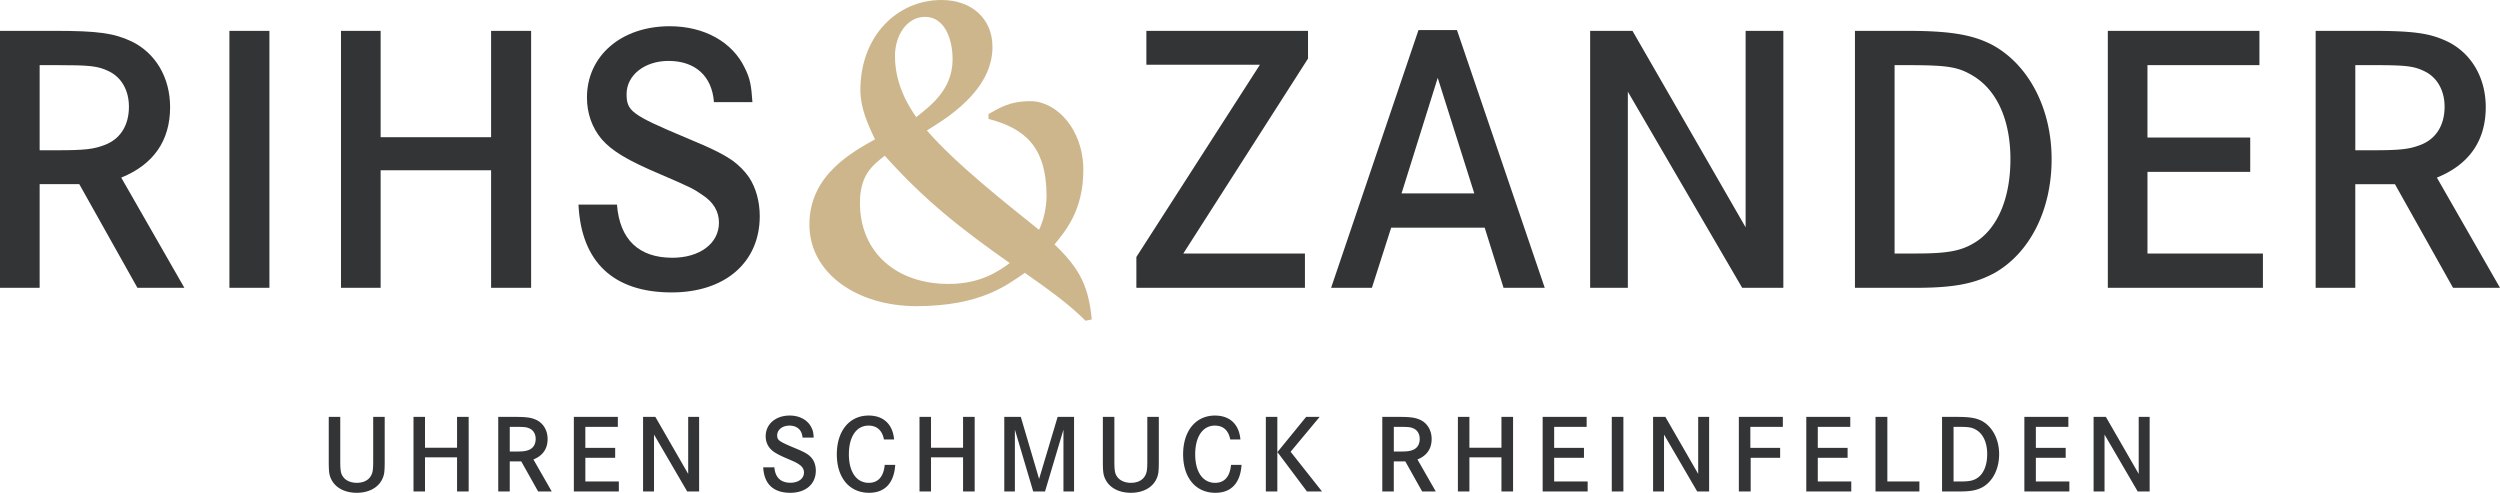
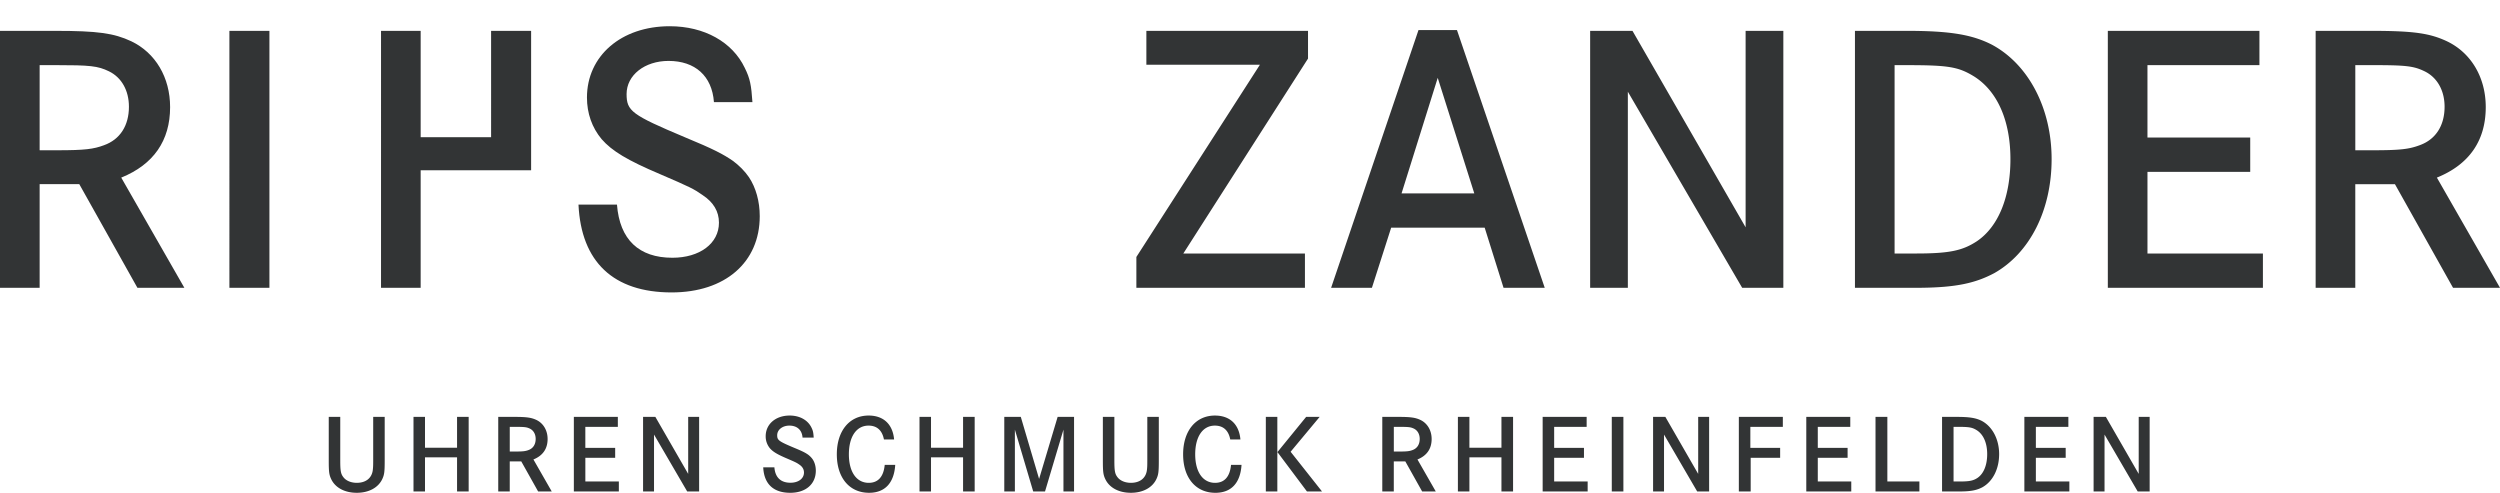
<svg xmlns="http://www.w3.org/2000/svg" baseProfile="basic" viewBox="0 0 208 41">
-   <path fill="#323435" d="M0 2.567h4.579c3.554 0 4.899.192 6.34.865 2.017.962 3.234 3.013 3.234 5.48 0 2.789-1.377 4.776-4.066 5.865l5.251 9.166h-3.906l-4.835-8.621H3.298v8.621H0V2.567zm3.298 9.935h1.473c2.306 0 3.01-.097 3.875-.417 1.345-.479 2.081-1.635 2.081-3.205 0-1.345-.608-2.436-1.665-2.948-.929-.449-1.57-.513-4.452-.513H3.298v7.083zm19.118 11.442h-3.33V2.567h3.33v21.377zm9.253-12.531h9.19V2.567h3.33v21.376h-3.33v-9.775h-9.19v9.775h-3.298V2.567h3.298v8.846zm30.933-2.916H59.4c-.16-2.18-1.569-3.429-3.778-3.429-1.985 0-3.49 1.186-3.49 2.755 0 1.411.417 1.731 4.835 3.59 2.401.993 3.202 1.411 4.035 1.987.512.386.96.833 1.313 1.347.577.864.896 2.018.896 3.236 0 3.846-2.882 6.347-7.332 6.347-4.835 0-7.525-2.533-7.749-7.308h3.202c.224 2.916 1.825 4.423 4.611 4.423 2.273 0 3.874-1.187 3.874-2.917 0-.931-.448-1.699-1.376-2.308-.737-.513-.993-.642-3.522-1.73-2.722-1.154-4.002-1.924-4.867-2.917-.8-.961-1.217-2.147-1.217-3.461 0-3.461 2.85-5.93 6.884-5.93 2.882 0 5.22 1.315 6.244 3.462.447.897.543 1.442.639 2.853z" />
-   <path fill="#CDB68C" d="M90.318 26.686c-1.512-1.513-3.282-2.73-5.052-3.985-1.512 1.033-3.688 2.77-9.035 2.77-4.868 0-8.888-2.696-8.888-6.794 0-4.17 3.651-6.053 5.458-7.086-.627-1.293-1.217-2.657-1.217-4.097C71.585 2.99 74.646 0 78.333 0c2.471 0 4.241 1.514 4.241 3.913 0 3.729-4.093 6.091-5.458 6.939 2.434 2.806 6.527 6.018 9.33 8.269.369-.738.627-1.846.627-2.807 0-4.17-1.881-5.646-4.831-6.422v-.405c.959-.517 1.733-1.07 3.503-1.07 2.139 0 4.388 2.325 4.388 5.721 0 3.358-1.475 5.057-2.397 6.201 2.176 2.066 2.84 3.58 3.098 6.238l-.516.109zm-11.395-3.063c2.729 0 4.204-1.106 5.089-1.733-3.873-2.731-7.007-5.132-10.4-8.934-.921.739-2.065 1.514-2.065 3.914.001 4.132 3.025 6.753 7.376 6.753zM76.231 9.745c1.106-.886 3.024-2.251 3.024-4.799 0-1.846-.738-3.543-2.287-3.543s-2.507 1.587-2.507 3.248c0 2.435 1.18 4.245 1.77 5.094z" />
+   <path fill="#323435" d="M0 2.567h4.579c3.554 0 4.899.192 6.34.865 2.017.962 3.234 3.013 3.234 5.48 0 2.789-1.377 4.776-4.066 5.865l5.251 9.166h-3.906l-4.835-8.621H3.298v8.621H0V2.567zm3.298 9.935h1.473c2.306 0 3.01-.097 3.875-.417 1.345-.479 2.081-1.635 2.081-3.205 0-1.345-.608-2.436-1.665-2.948-.929-.449-1.57-.513-4.452-.513H3.298v7.083zm19.118 11.442h-3.33V2.567h3.33v21.377zm9.253-12.531h9.19V2.567h3.33v21.376v-9.775h-9.19v9.775h-3.298V2.567h3.298v8.846zm30.933-2.916H59.4c-.16-2.18-1.569-3.429-3.778-3.429-1.985 0-3.49 1.186-3.49 2.755 0 1.411.417 1.731 4.835 3.59 2.401.993 3.202 1.411 4.035 1.987.512.386.96.833 1.313 1.347.577.864.896 2.018.896 3.236 0 3.846-2.882 6.347-7.332 6.347-4.835 0-7.525-2.533-7.749-7.308h3.202c.224 2.916 1.825 4.423 4.611 4.423 2.273 0 3.874-1.187 3.874-2.917 0-.931-.448-1.699-1.376-2.308-.737-.513-.993-.642-3.522-1.73-2.722-1.154-4.002-1.924-4.867-2.917-.8-.961-1.217-2.147-1.217-3.461 0-3.461 2.85-5.93 6.884-5.93 2.882 0 5.22 1.315 6.244 3.462.447.897.543 1.442.639 2.853z" />
  <path fill="#323435" d="M95.378 2.567h13.449v2.307L98.452 21.092h10.119v2.852H94.546V21.38l10.278-15.993h-9.446v-2.82zm22.64-.064h3.202l7.301 21.44h-3.427l-1.568-4.999h-7.781l-1.601 4.999h-3.395l7.269-21.44zm4.643 13.588l-3.042-9.614-3.01 9.614h6.052zm9.64-13.524h3.521l9.413 16.345V2.567h3.139v21.376h-3.426L135.437 7.63v16.313H132.3V2.567zm22.031 0h4.322c3.618 0 5.443.32 7.076 1.153 3.042 1.635 4.964 5.289 4.964 9.519 0 4.263-1.825 7.82-4.771 9.486-1.568.834-3.17 1.186-6.083 1.218h-5.508V2.567zm3.298 18.525h1.729c2.817 0 3.906-.226 5.123-1.025 1.793-1.219 2.785-3.686 2.785-6.827 0-3.205-1.089-5.673-3.042-6.891-1.313-.8-2.146-.929-5.667-.929h-.929v15.672zm21.039-9.648h8.549v2.854h-8.549v6.795h9.605v2.852h-12.903V2.567h12.614v2.852h-9.316v6.025zm13.993-8.877h4.579c3.554 0 4.899.192 6.34.865 2.017.962 3.233 3.013 3.233 5.48 0 2.789-1.376 4.776-4.066 5.865L208 23.944h-3.907l-4.834-8.621h-3.299v8.621h-3.298V2.567zm3.298 9.935h1.474c2.305 0 3.01-.097 3.874-.417 1.345-.479 2.081-1.635 2.081-3.205 0-1.345-.608-2.436-1.665-2.948-.929-.449-1.568-.513-4.45-.513h-1.313v7.083zM27.352 34.685h.957v3.608c0 .902.046 1.145.279 1.432.223.279.631.446 1.096.446.743 0 1.235-.381 1.329-1.031.027-.223.037-.345.037-.847v-3.608h.957v3.618c0 .93-.028 1.181-.195 1.543-.335.726-1.124 1.154-2.128 1.154-1.013 0-1.802-.429-2.137-1.154-.167-.362-.195-.604-.195-1.543v-3.618zm8.008 2.567h2.667v-2.567h.966v6.203h-.966v-2.837H35.36v2.837h-.957v-6.203h.957v2.567zm6.095-2.567h1.328c1.031 0 1.421.057 1.84.252.585.278.938.875.938 1.59 0 .809-.399 1.386-1.18 1.701l1.523 2.66h-1.133l-1.403-2.502h-.957v2.502h-.957v-6.203zm.957 2.883h.428c.668 0 .873-.027 1.124-.121.39-.139.604-.473.604-.93 0-.39-.176-.705-.483-.855-.27-.131-.455-.148-1.292-.148h-.381v2.054zm6.289-.306h2.481v.827h-2.481v1.971h2.787v.828h-3.744v-6.203h3.66v.828H48.7v1.749zm4.803-2.577h1.022l2.731 4.743v-4.743h.91v6.203h-.994l-2.759-4.733v4.733h-.911v-6.203zM67.7 36.406h-.929c-.046-.632-.455-.995-1.096-.995-.576 0-1.013.346-1.013.8 0 .409.121.502 1.403 1.042.697.288.929.408 1.17.575.148.112.279.243.381.392.167.251.26.585.26.938 0 1.117-.836 1.843-2.128 1.843-1.402 0-2.183-.735-2.248-2.121h.929c.065.846.529 1.284 1.338 1.284.66 0 1.124-.345 1.124-.847 0-.27-.13-.493-.399-.67-.214-.149-.288-.187-1.022-.502-.79-.335-1.161-.559-1.412-.847a1.54 1.54 0 0 1-.353-1.004c0-1.004.827-1.721 1.998-1.721.836 0 1.514.382 1.812 1.005.13.261.157.419.185.828zm6.69.158h-.846c-.148-.762-.585-1.153-1.282-1.153-1.003 0-1.635.911-1.635 2.39 0 1.461.632 2.371 1.653 2.371.781 0 1.236-.511 1.329-1.497h.874C74.39 40.181 73.628 41 72.309 41c-1.635 0-2.685-1.247-2.685-3.2 0-1.952 1.05-3.227 2.648-3.227 1.235.001 2.006.726 2.118 1.991zm3.07.688h2.667v-2.567h.966v6.203h-.966v-2.837H77.46v2.837h-.957v-6.203h.957v2.567zm6.095-2.567h1.375l1.523 5.161 1.542-5.161h1.366v6.203h-.882v-5.142l-1.533 5.142h-.984l-1.524-5.142v5.142h-.882v-6.203zm8.203 0h.957v3.608c0 .902.046 1.145.278 1.432.224.279.632.446 1.097.446.743 0 1.235-.381 1.329-1.031.028-.223.037-.345.037-.847v-3.608h.957v3.618c0 .93-.028 1.181-.195 1.543-.335.726-1.125 1.154-2.128 1.154-1.013 0-1.802-.429-2.137-1.154-.167-.362-.195-.604-.195-1.543v-3.618zm11.445 1.879h-.846c-.147-.762-.585-1.153-1.281-1.153-1.004 0-1.635.911-1.635 2.39 0 1.461.631 2.371 1.653 2.371.78 0 1.235-.511 1.328-1.497h.874c-.094 1.507-.855 2.326-2.174 2.326-1.636 0-2.686-1.247-2.686-3.2 0-1.952 1.05-3.227 2.647-3.227 1.238 0 2.009.725 2.12 1.99zm2.114-1.879h.957v6.203h-.957v-6.203zm3.354 0h1.124l-2.416 2.901 2.611 3.302h-1.254l-2.453-3.274 2.388-2.929zm6.337 0h1.328c1.03 0 1.421.057 1.839.252.585.278.938.875.938 1.59 0 .809-.399 1.386-1.18 1.701l1.523 2.66h-1.134l-1.401-2.502h-.957v2.502h-.957v-6.203zm.957 2.883h.427c.669 0 .873-.027 1.124-.121.391-.139.604-.473.604-.93 0-.39-.176-.705-.482-.855-.271-.131-.455-.148-1.292-.148h-.38v2.054zm6.289-.316h2.666v-2.567h.967v6.203h-.967v-2.837h-2.666v2.837h-.957v-6.203h.957v2.567zm7.052.01h2.48v.827h-2.48v1.971h2.787v.828h-3.744v-6.203h3.66v.828h-2.703v1.749zm5.759 3.626h-.965v-6.203h.966v6.203zm2.472-6.203h1.021l2.731 4.743v-4.743h.91v6.203h-.994l-2.759-4.733v4.733h-.91v-6.203zm8.092 2.577h2.479v.827h-2.451v2.799h-.985v-6.203h3.66v.828h-2.703v1.749zm5.611 0h2.48v.827h-2.48v1.971h2.786v.828h-3.743v-6.203h3.66v.828h-2.703v1.749zm4.803-2.577h.985v5.375h2.666v.828h-3.651v-6.203zm5.537 0h1.255c1.05 0 1.579.094 2.053.336.883.474 1.44 1.533 1.44 2.761 0 1.237-.529 2.271-1.385 2.753-.455.242-.92.344-1.765.354h-1.599v-6.204zm.957 5.375h.502c.817 0 1.134-.065 1.486-.297.521-.354.809-1.07.809-1.981 0-.929-.315-1.646-.883-1.998-.382-.233-.622-.271-1.645-.271h-.27v4.547zm6.847-2.798h2.481v.827h-2.481v1.971h2.787v.828h-3.744v-6.203h3.661v.828h-2.704v1.749zm4.804-2.577h1.021l2.731 4.743v-4.743h.911v6.203h-.995l-2.759-4.733v4.733h-.91v-6.203z" />
</svg>